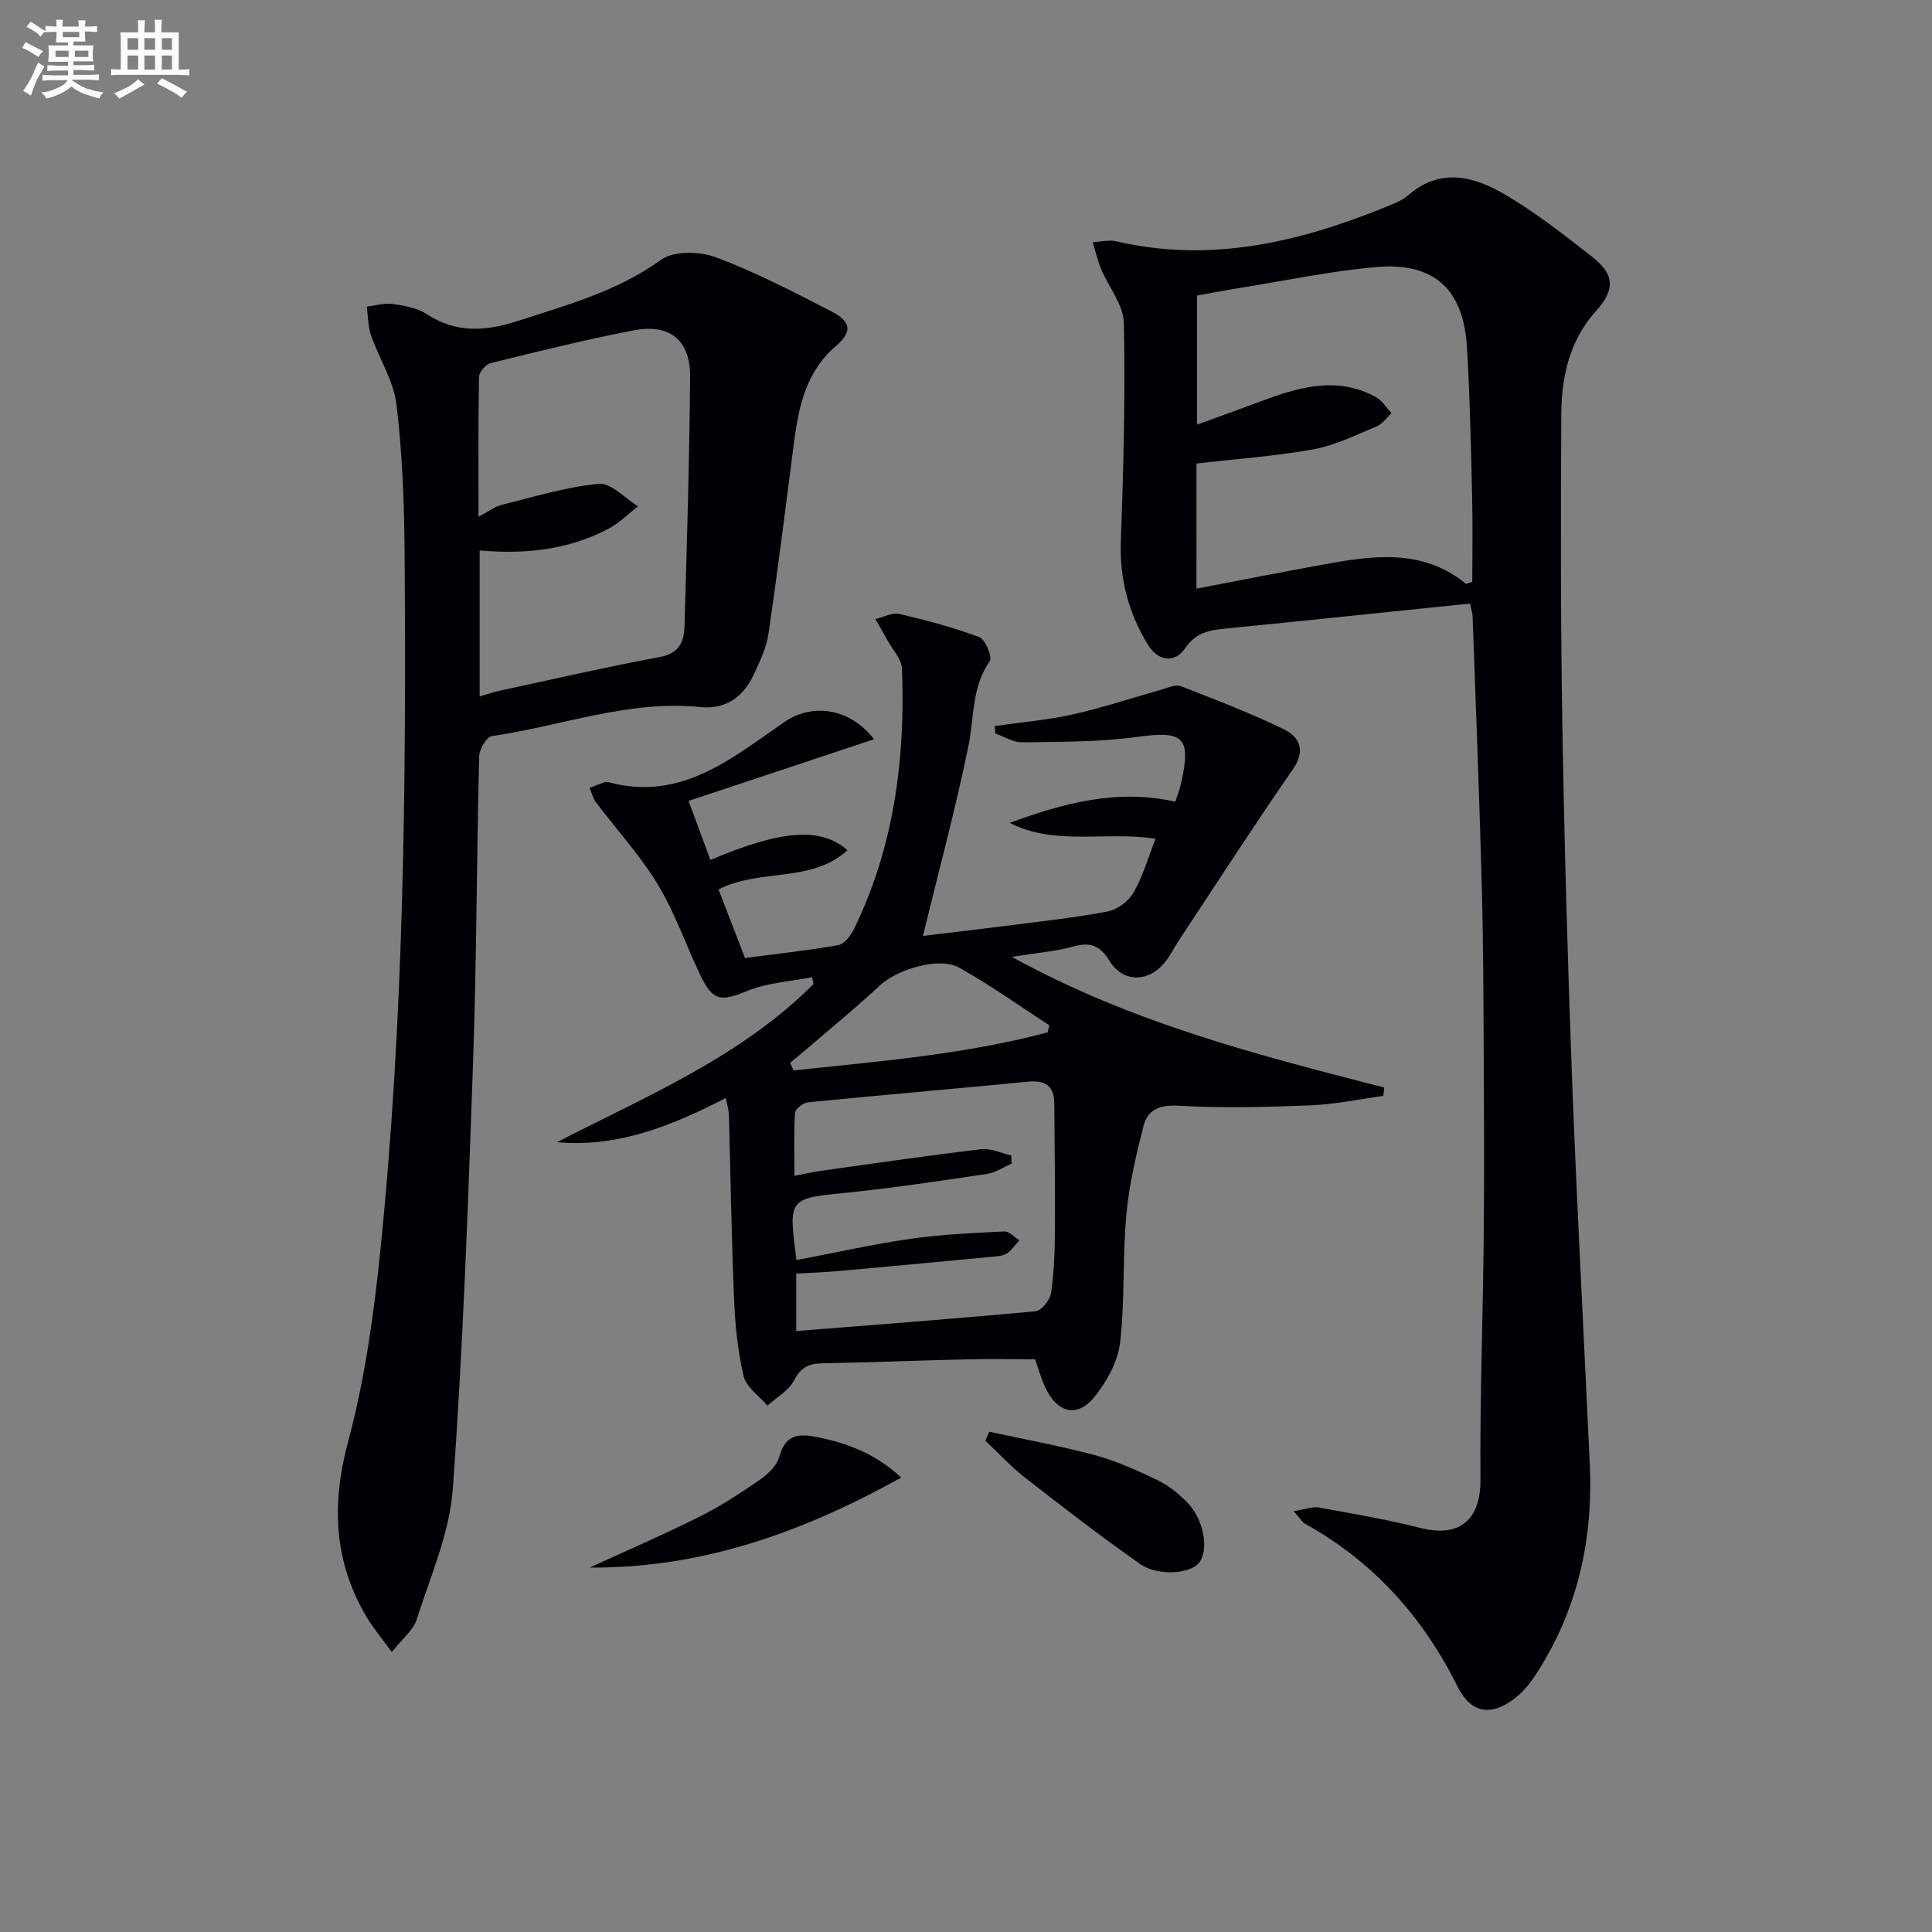
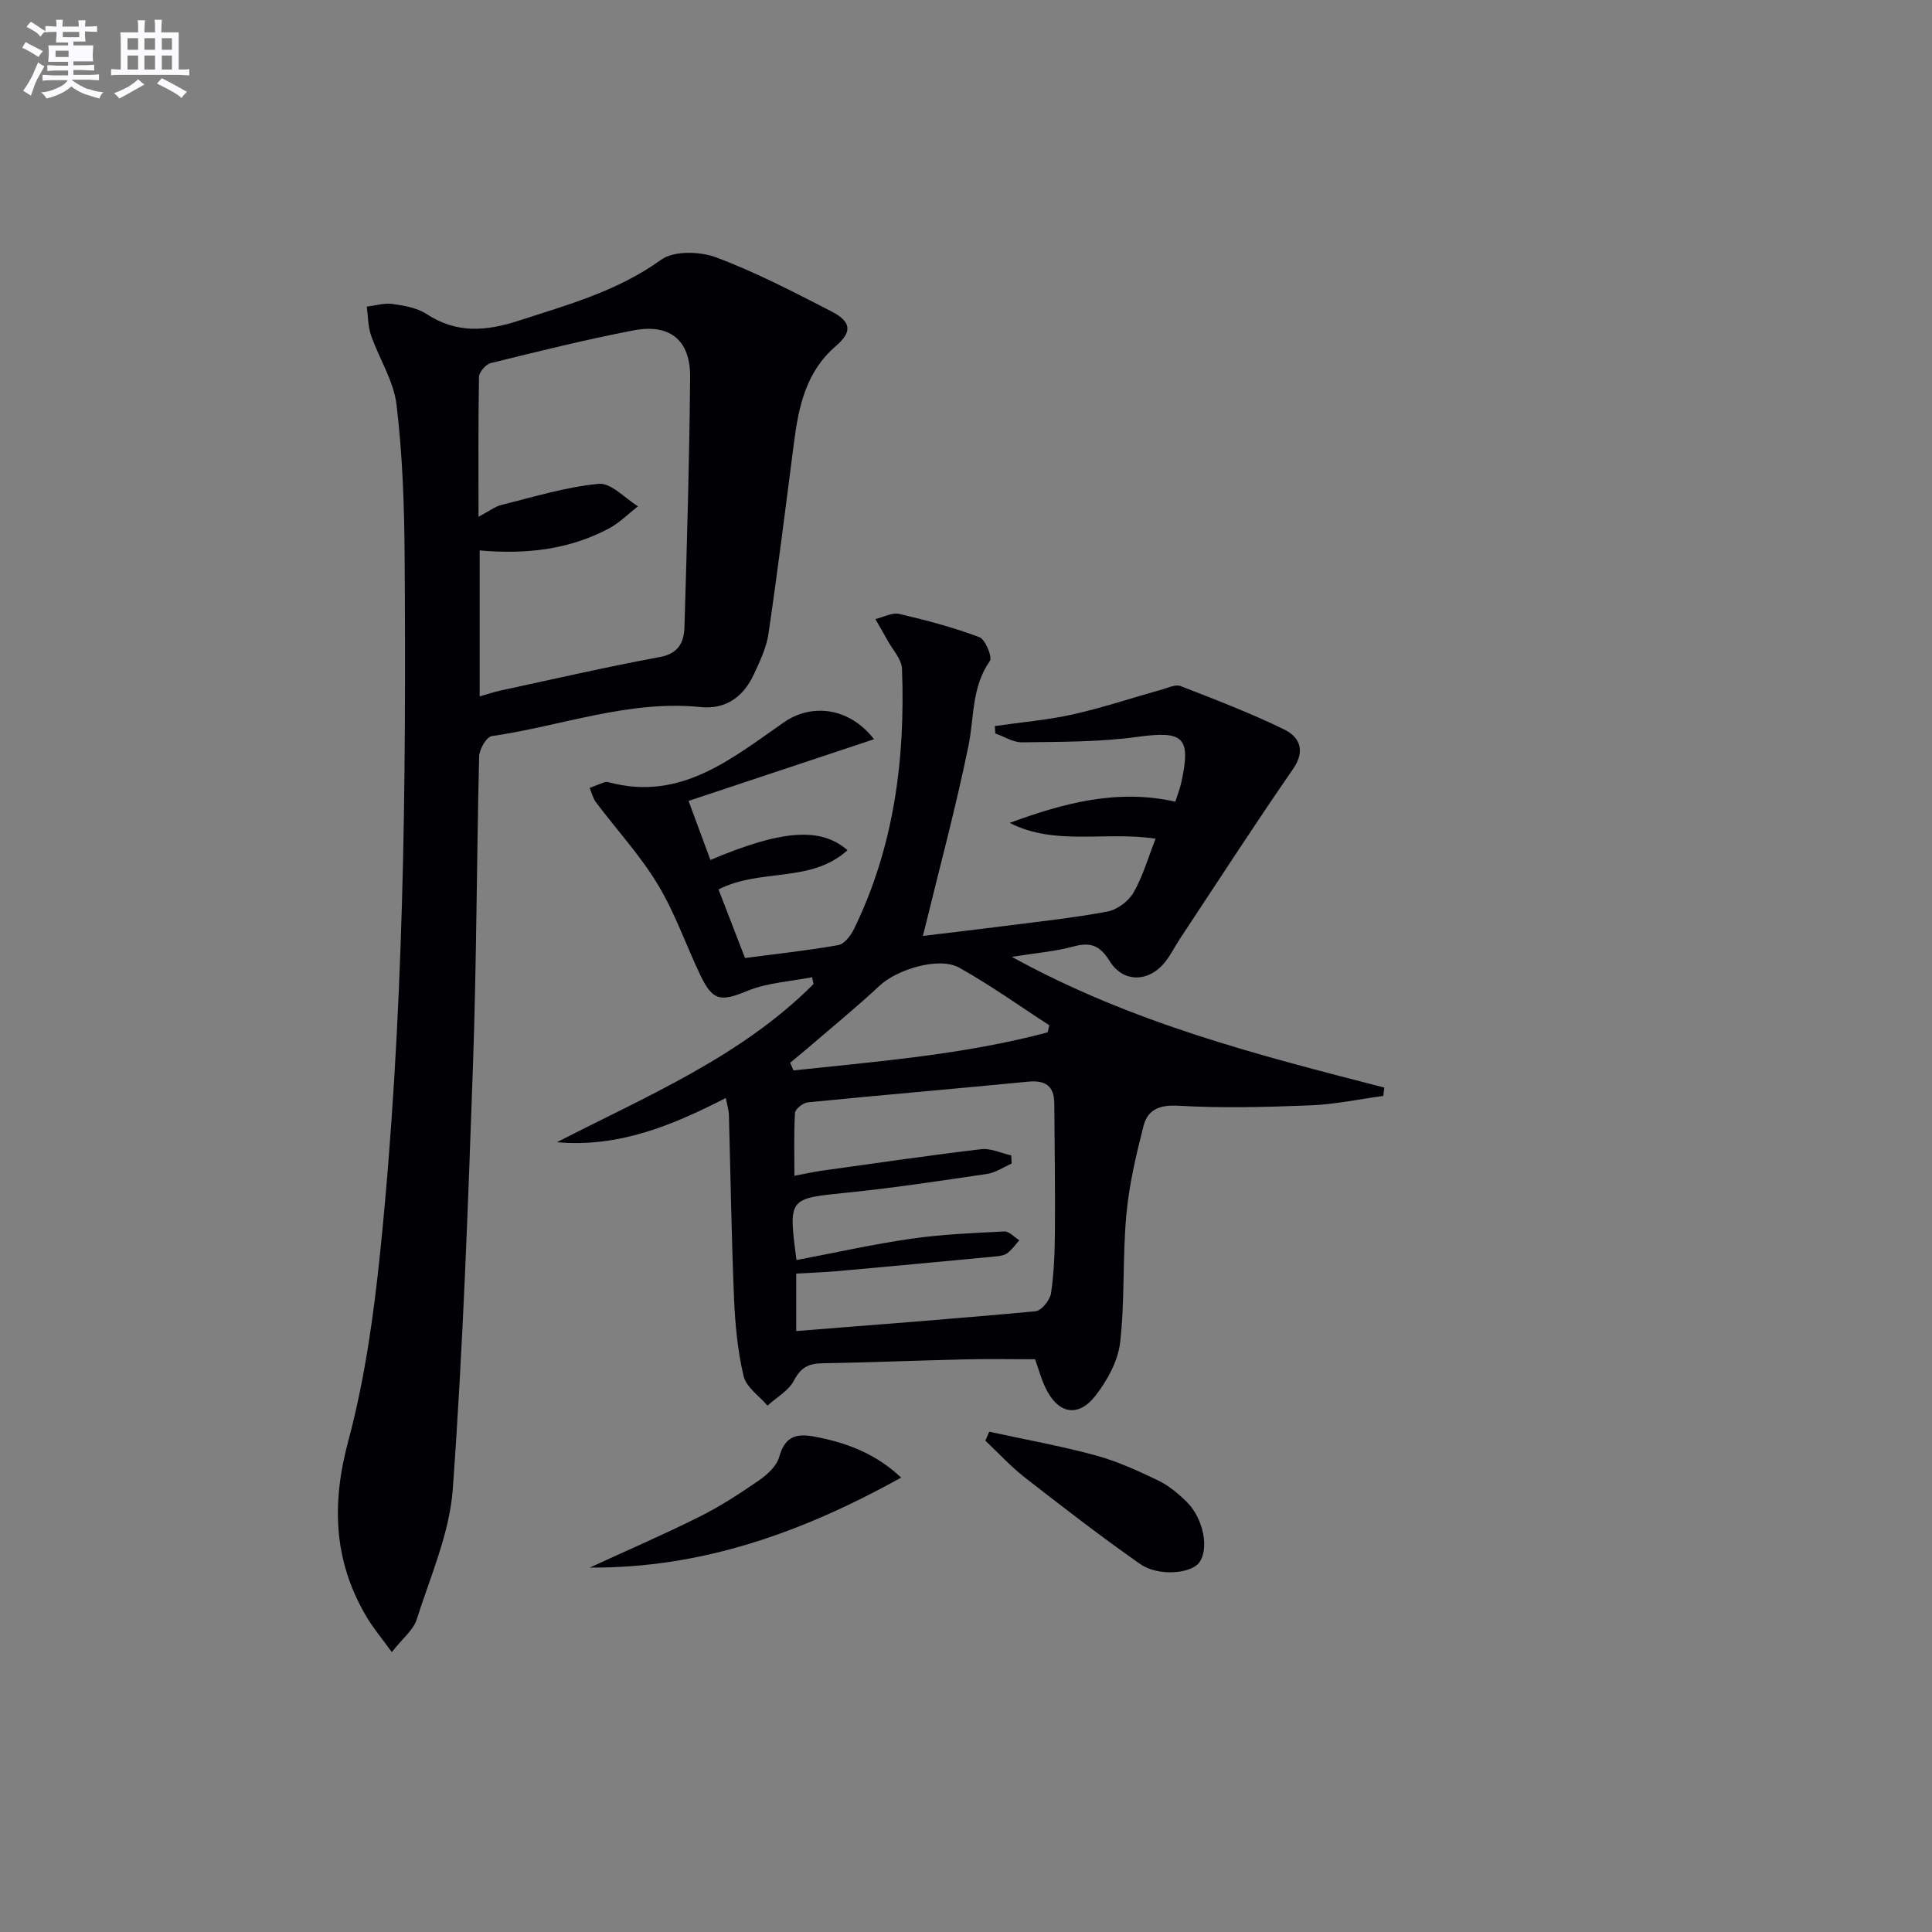
<svg xmlns="http://www.w3.org/2000/svg" enable-background="new 0 0 400 400" viewBox="0 0 400 400">
  <rect x="0" y="0" width="400" height="400" fill="#808080" stroke="none" />
  <g fill="#010105">
-     <path d="m304.36 124.96c-7.48.77-14.85 1.53-22.22 2.29-9.25.95-18.49 1.92-27.74 2.82-3.49.34-6.67.63-8.99 4.1-2.11 3.15-5.6 2.82-7.74-.68-3.97-6.48-5.89-13.53-5.61-21.32.54-15.09.94-30.2.63-45.29-.08-3.77-3.17-7.45-4.74-11.23-.73-1.76-1.15-3.66-1.71-5.5 1.63-.08 3.35-.55 4.88-.19 19.41 4.53 37.68.23 55.58-7.02 1.68-.68 3.51-1.34 4.84-2.5 6.59-5.77 13.52-3.96 19.86-.27 6.44 3.74 12.37 8.41 18.26 13.02 4.73 3.71 4.7 6.85.75 11.23-5.44 6.04-7.11 13.51-7.16 21.25-.13 21.48-.14 42.97.22 64.46.41 24.45 1.09 48.9 2.01 73.33 1.01 26.57 2.45 53.13 3.67 79.7.72 15.69-2.57 30.39-11.25 43.65-1.16 1.78-2.59 3.51-4.26 4.8-4.94 3.81-9.11 3.12-11.86-2.41-7.18-14.43-17.41-25.86-31.56-33.71-.64-.35-1.05-1.13-2.38-2.62 2.36-.37 3.87-.99 5.23-.75 7.01 1.26 14.04 2.46 20.93 4.21 8.26 2.1 12.59-1.69 12.52-10.15-.14-16.44.49-32.89.66-49.34.13-12.14.08-24.28.02-36.41-.06-12.32-.08-24.65-.41-36.96-.5-18.62-1.24-37.23-1.9-55.85-.02-.65-.25-1.27-.53-2.66zm-56.65-3.08c9-1.72 17.42-3.4 25.87-4.93 10.34-1.87 20.7-3.57 29.87 3.87.15.12.61-.14 1.37-.34 0-5.83.12-11.77-.03-17.71-.25-10.3-.46-20.61-1.07-30.89-.72-12.02-6.82-17.63-18.78-16.59-9.38.82-18.67 2.79-27.99 4.28-3.07.49-6.13 1.09-9.12 1.62v26.73c4.76-1.74 8.93-3.23 13.07-4.78 7.89-2.95 15.82-5.37 23.94-.94 1.31.71 2.18 2.22 3.26 3.35-1.03.94-1.9 2.24-3.11 2.74-4.27 1.77-8.55 3.91-13.03 4.73-7.91 1.43-15.97 1.99-24.24 2.95-.01 8.38-.01 17.28-.01 25.91z" />
    <path d="m286.4 226.9c-5.02.68-10.03 1.75-15.07 1.95-9.1.36-18.25.61-27.34.08-3.96-.23-6.38.83-7.24 4.19-1.55 6.07-3 12.25-3.56 18.47-.8 8.75-.28 17.63-1.28 26.35-.44 3.85-2.66 7.89-5.11 11.03-3.62 4.64-7.8 3.73-10.37-1.69-.85-1.79-1.37-3.73-2.13-5.86-4.69 0-9.47-.09-14.25.02-9.98.23-19.96.64-29.94.82-2.81.05-4.38.97-5.75 3.59-1.1 2.1-3.59 3.47-5.46 5.17-1.72-2.02-4.41-3.82-4.95-6.12-1.24-5.28-1.76-10.79-1.98-16.23-.53-12.63-.71-25.27-1.06-37.9-.03-.95-.34-1.89-.64-3.44-11.11 5.7-22.21 10.29-34.96 9.15 18.59-9.56 38.06-17.65 53.12-32.74-.1-.47-.19-.95-.29-1.42-4.48.89-9.22 1.12-13.37 2.82-5.45 2.23-7.15 2.22-9.73-3.16-3.01-6.28-5.29-12.99-8.88-18.91-3.64-6.02-8.51-11.3-12.77-16.96-.63-.84-.88-1.97-1.31-2.97 1-.39 1.99-.81 3.01-1.17.3-.1.68-.09.99 0 14.88 3.98 25.41-4.93 36.28-12.46 5.63-3.9 13.43-3.13 18.6 3.54-12.84 4.27-25.29 8.41-38.4 12.77 1.61 4.35 3.06 8.27 4.52 12.23 14.64-6.21 22.84-6.9 28.38-2.02-7.62 6.9-18 3.66-26.7 8.12 1.69 4.36 3.5 9.06 5.49 14.2 6.57-.87 12.98-1.55 19.32-2.68 1.26-.23 2.59-1.99 3.25-3.35 8.29-17.01 10.63-35.19 9.93-53.85-.08-2.01-1.94-3.95-3.01-5.91-.81-1.48-1.67-2.93-2.51-4.39 1.67-.39 3.48-1.41 4.97-1.06 5.6 1.3 11.2 2.79 16.57 4.81 1.24.47 2.73 4.13 2.16 4.95-3.8 5.4-3.21 11.65-4.43 17.6-2.69 13.1-6.19 26.03-9.42 39.3 5.1-.62 11.07-1.3 17.03-2.07 7.08-.91 14.19-1.66 21.19-2.98 2.01-.38 4.36-2.13 5.39-3.93 1.93-3.37 3.02-7.22 4.56-11.14-10.41-1.61-20.72 1.56-30.21-3.28 11.11-4.08 22.27-7.1 34.3-4.39.45-1.43.94-2.65 1.22-3.92 2.1-9.52.44-10.81-9.13-9.49-7.85 1.08-15.87 1-23.82 1.12-1.84.03-3.7-1.19-5.55-1.84-.03-.51-.06-1.02-.09-1.53 5.4-.78 10.88-1.23 16.19-2.42 6.24-1.4 12.34-3.45 18.51-5.18 1.23-.35 2.73-1.07 3.74-.68 7.22 2.81 14.5 5.58 21.45 8.98 3.17 1.55 4.53 4.33 1.83 8.23-8.02 11.58-15.66 23.43-23.44 35.18-1.01 1.52-1.82 3.19-2.94 4.63-3.37 4.35-8.74 4.51-11.59-.11-2.03-3.29-4.03-3.94-7.55-2.97-3.63 1-7.47 1.29-12.68 2.13 25.03 13.77 51.1 20.35 77.11 27.06-.06.55-.13 1.14-.2 1.73zm-121.49 33.98c8.12-1.54 15.87-3.28 23.71-4.41 6.38-.92 12.87-1.19 19.32-1.51 1-.05 2.06 1.18 3.1 1.82-.8.9-1.5 1.92-2.44 2.64-.61.47-1.54.62-2.35.7-10.89 1.04-21.79 2.06-32.69 3.04-2.92.26-5.85.36-8.71.52v11.9c16.82-1.34 33.2-2.57 49.55-4.1 1.22-.11 2.99-2.31 3.2-3.72.63-4.26.78-8.61.81-12.92.06-8.81-.06-17.61-.13-26.42-.03-3.63-1.88-4.81-5.43-4.47-15.19 1.48-30.41 2.77-45.6 4.28-.99.1-2.6 1.37-2.65 2.18-.27 4.21-.12 8.45-.12 13.02 2.44-.46 4.05-.82 5.67-1.05 10.98-1.53 21.96-3.14 32.97-4.45 2.01-.24 4.17.82 6.25 1.29.03.56.05 1.13.08 1.69-1.68.73-3.31 1.87-5.06 2.13-9.67 1.44-19.35 2.9-29.07 3.89-12.1 1.23-12.12 1.04-10.41 13.95zm51.99-47.14c.12-.49.23-.98.35-1.47-6.2-4.01-12.22-8.33-18.66-11.93-4.16-2.32-12.85.35-16.46 3.72-4.73 4.42-9.76 8.52-14.67 12.75-1.27 1.1-2.58 2.15-3.87 3.22.23.53.46 1.06.7 1.59 17.64-1.89 35.36-3.28 52.61-7.88z" />
    <path d="m81.12 342.05c-2.05-2.84-3.82-4.93-5.2-7.25-6.86-11.54-7.32-23.4-3.82-36.43 3.42-12.75 5.27-26.03 6.62-39.19 4.92-48.07 5.4-96.33 5.05-144.6-.08-10.29-.45-20.63-1.68-30.84-.59-4.9-3.6-9.49-5.27-14.31-.64-1.86-.61-3.95-.88-5.94 1.77-.22 3.6-.8 5.31-.56 2.42.34 5.09.79 7.07 2.09 6.16 4.04 12.28 3.57 18.92 1.42 10.27-3.33 20.6-6.14 29.65-12.67 2.62-1.89 8-1.74 11.35-.49 8.2 3.06 16.03 7.15 23.84 11.16 4.19 2.15 4.43 4.23.97 7.21-6.2 5.34-7.7 12.51-8.67 20.03-1.7 13.17-3.34 26.35-5.27 39.49-.42 2.89-1.76 5.7-3 8.39-2.15 4.65-5.78 7.37-11.09 6.83-14.89-1.51-28.81 3.94-43.19 6.01-1.1.16-2.6 2.73-2.63 4.22-.52 21.14-.52 42.29-1.26 63.42-1.03 29.42-2.07 58.85-4.19 88.2-.66 9.18-4.65 18.16-7.5 27.11-.71 2.17-2.92 3.88-5.13 6.7zm17.95-235.05c2.19-1.16 3.4-2.13 4.77-2.47 6.68-1.65 13.35-3.72 20.14-4.36 2.54-.24 5.4 3 8.11 4.65-1.99 1.55-3.82 3.42-6.01 4.59-8.28 4.41-17.28 5.4-26.77 4.55v30.22c1.58-.45 2.95-.92 4.35-1.22 10.98-2.36 21.92-4.89 32.96-6.93 3.93-.73 4.99-3.12 5.09-6.23.51-17.26 1.03-34.52 1.17-51.78.06-7.61-4.2-11.06-11.71-9.62-9.93 1.91-19.76 4.36-29.59 6.78-1.01.25-2.39 1.86-2.41 2.87-.17 9.3-.1 18.62-.1 28.95z" />
    <path d="m204.81 296.42c7.35 1.6 14.77 2.94 22.03 4.9 4.43 1.2 8.7 3.17 12.87 5.16 2.19 1.05 4.19 2.7 5.94 4.42 3.59 3.53 4.75 9.97 2.56 12.7-1.78 2.22-8.44 2.81-12.14.22-8.14-5.7-16.01-11.78-23.85-17.89-2.94-2.29-5.49-5.09-8.21-7.65.27-.61.53-1.23.8-1.86z" />
    <path d="m186.58 305.92c-20.45 11.34-41.24 18.79-64.48 18.63 7.71-3.55 15.34-6.84 22.76-10.55 4.29-2.14 8.36-4.8 12.32-7.53 1.71-1.18 3.62-2.95 4.14-4.81 1.37-4.91 4.19-4.9 8.36-4.02 6.29 1.31 11.89 3.58 16.9 8.28z" />
  </g>
-   <path d="m6.8 9.5c.6.3 1.3.7 2.1 1.1-.4.4-.7.8-.9 1.2-.7-.4-1.3-.8-1.8-1.1s-1.1-.6-1.6-.8c.2-.4.5-.8.7-1.2.4.2.8.5 1.5.8zm.9 6.9c-.3.6-.5 1.1-.7 1.7s-.4 1.1-.6 1.7c-.6-.4-1.1-.7-1.6-1 .7-1 1.2-1.8 1.5-2.4.3-.5.6-1.1.8-1.7.3-.6.5-1.2.8-1.8.3.3.8.6 1.3.8-.7 1.3-1.2 2.2-1.5 2.7zm.1-11c.4.3 1 .7 1.7 1.1-.5.2-.8.6-1.1 1.1-.5-.6-1-1-1.4-1.2s-.9-.6-1.5-.8c.2-.4.5-.7.9-1.1.5.3.9.6 1.4.9zm10.5 13c1 .4 2 .6 3.1.7-.4.4-.7.8-.8 1.3-.9-.2-1.9-.6-3-.9-1-.4-2-.9-2.8-1.6-.5.4-1.1.9-1.9 1.3s-1.9.9-3.3 1.2c-.1-.3-.5-.8-1.1-1.3 1 0 2.1-.3 3.2-.8 1.2-.5 1.9-1 2.3-1.7h-3.2c-.4 0-1 0-2 .1v-1.2c1 0 1.7.1 2 .1h3.3v-1h-2.3c-.2 0-.9 0-2 .1v-1.2c1.2 0 1.9.1 2 .1h2.3v-.8h-4.1c0-.7.1-1.2.1-1.6 0-.5 0-1.1-.1-1.8h4.1v-.6h-2.5c0-.6.1-1.1.1-1.6v-.6h-.5c-.4 0-1 0-1.8.1v-1.3c1.2 0 1.9.1 2.1.1h.2c0-.3 0-.8-.1-1.4h1.4c0 .6-.1 1-.1 1.4h3.4c0-.4 0-.8-.1-1.3h1.5c0 .4-.1.9-.1 1.3.7 0 1.5 0 2.5-.1v1.2c-1 0-1.8-.1-2.5-.1v.6c0 .3 0 .8.1 1.5h-2.5v.8h4.1c0 .7-.1 1.3-.1 1.8s0 1 .1 1.5h-4.1v.8h1.4c.8 0 1.8 0 2.9-.1v1.2c-1 0-1.9-.1-2.8-.1h-1.5v1h3.2c.3 0 1 0 2.1-.1v1.2c-1.1 0-1.8-.1-2.1-.1h-3.4l-.1.1c1.4 1 2.4 1.5 3.4 1.9zm-4.1-6.6v-1.3h-2.7v1.3zm2.2-4.1v-1.1h-3.4v1.1zm1.9 4.1v-1.3h-2.8v1.3z" fill="#fbfafc" />
+   <path d="m6.8 9.5c.6.3 1.3.7 2.1 1.1-.4.4-.7.8-.9 1.2-.7-.4-1.3-.8-1.8-1.1s-1.1-.6-1.6-.8c.2-.4.5-.8.7-1.2.4.2.8.5 1.5.8zm.9 6.9c-.3.6-.5 1.1-.7 1.7s-.4 1.1-.6 1.7c-.6-.4-1.1-.7-1.6-1 .7-1 1.2-1.8 1.5-2.4.3-.5.6-1.1.8-1.7.3-.6.5-1.2.8-1.8.3.3.8.6 1.3.8-.7 1.3-1.2 2.2-1.5 2.7zm.1-11c.4.3 1 .7 1.7 1.1-.5.2-.8.6-1.1 1.1-.5-.6-1-1-1.4-1.2s-.9-.6-1.5-.8c.2-.4.5-.7.9-1.1.5.3.9.6 1.4.9zm10.5 13c1 .4 2 .6 3.1.7-.4.4-.7.8-.8 1.3-.9-.2-1.9-.6-3-.9-1-.4-2-.9-2.8-1.6-.5.4-1.1.9-1.9 1.3s-1.9.9-3.3 1.2c-.1-.3-.5-.8-1.1-1.3 1 0 2.1-.3 3.2-.8 1.2-.5 1.9-1 2.3-1.7h-3.2c-.4 0-1 0-2 .1v-1.2c1 0 1.7.1 2 .1h3.3v-1h-2.3c-.2 0-.9 0-2 .1v-1.2c1.2 0 1.9.1 2 .1h2.3v-.8h-4.1c0-.7.1-1.2.1-1.6 0-.5 0-1.1-.1-1.8h4.1v-.6h-2.5c0-.6.1-1.1.1-1.6v-.6h-.5c-.4 0-1 0-1.8.1v-1.3c1.2 0 1.9.1 2.1.1h.2c0-.3 0-.8-.1-1.4h1.4c0 .6-.1 1-.1 1.4h3.4c0-.4 0-.8-.1-1.3h1.5c0 .4-.1.9-.1 1.3.7 0 1.5 0 2.5-.1v1.2c-1 0-1.8-.1-2.5-.1v.6c0 .3 0 .8.1 1.5h-2.5v.8h4.1c0 .7-.1 1.3-.1 1.8s0 1 .1 1.5h-4.1v.8h1.4c.8 0 1.8 0 2.9-.1v1.2c-1 0-1.9-.1-2.8-.1h-1.5v1h3.2c.3 0 1 0 2.1-.1v1.2c-1.1 0-1.8-.1-2.1-.1h-3.4l-.1.1c1.4 1 2.4 1.5 3.4 1.9zm-4.1-6.6v-1.3h-2.7v1.3zm2.2-4.1v-1.1h-3.4v1.1zm1.9 4.1v-1.3v1.3z" fill="#fbfafc" />
  <path d="m37 6.7v2.3 5.4c1 0 1.8 0 2.2-.1v1.3c-.6 0-1.5-.1-2.5-.1h-11.9c-.7 0-1.3 0-1.8.1v-1.3c.5 0 1.1.1 2 .1v-5.2c0-1 0-1.8-.1-2.5h3.7c0-1.3 0-2.1-.1-2.5h1.5c0 .4-.1 1.3-.1 2.5h2.2c0-1.2 0-2.1-.1-2.6h1.5c0 .4-.1 1.3-.1 2.6zm-12.3 13.7c-.3-.4-.7-.8-1.1-1.1 1.1-.4 2.1-.9 2.9-1.3.8-.5 1.5-1 2.1-1.6.4.4.9.8 1.3 1.1-2.5 1.4-4.2 2.4-5.2 2.9zm3.9-10.1v-2.4h-2.2v2.4zm0 4.1v-2.9h-2.2v2.9zm3.5-4.1v-2.4h-2.2v2.4zm0 4.1v-2.9h-2.2v2.9zm.4 2.9 1-1.1c.6.3 1.4.7 2.5 1.3s2 1.1 2.7 1.5c-.4.4-.8.8-1.1 1.3-.8-.8-2.5-1.7-5.1-3zm3.1-7v-2.4h-2.1v2.4zm0 4.1v-2.9h-2.1v2.9z" fill="#fbfafc" />
</svg>